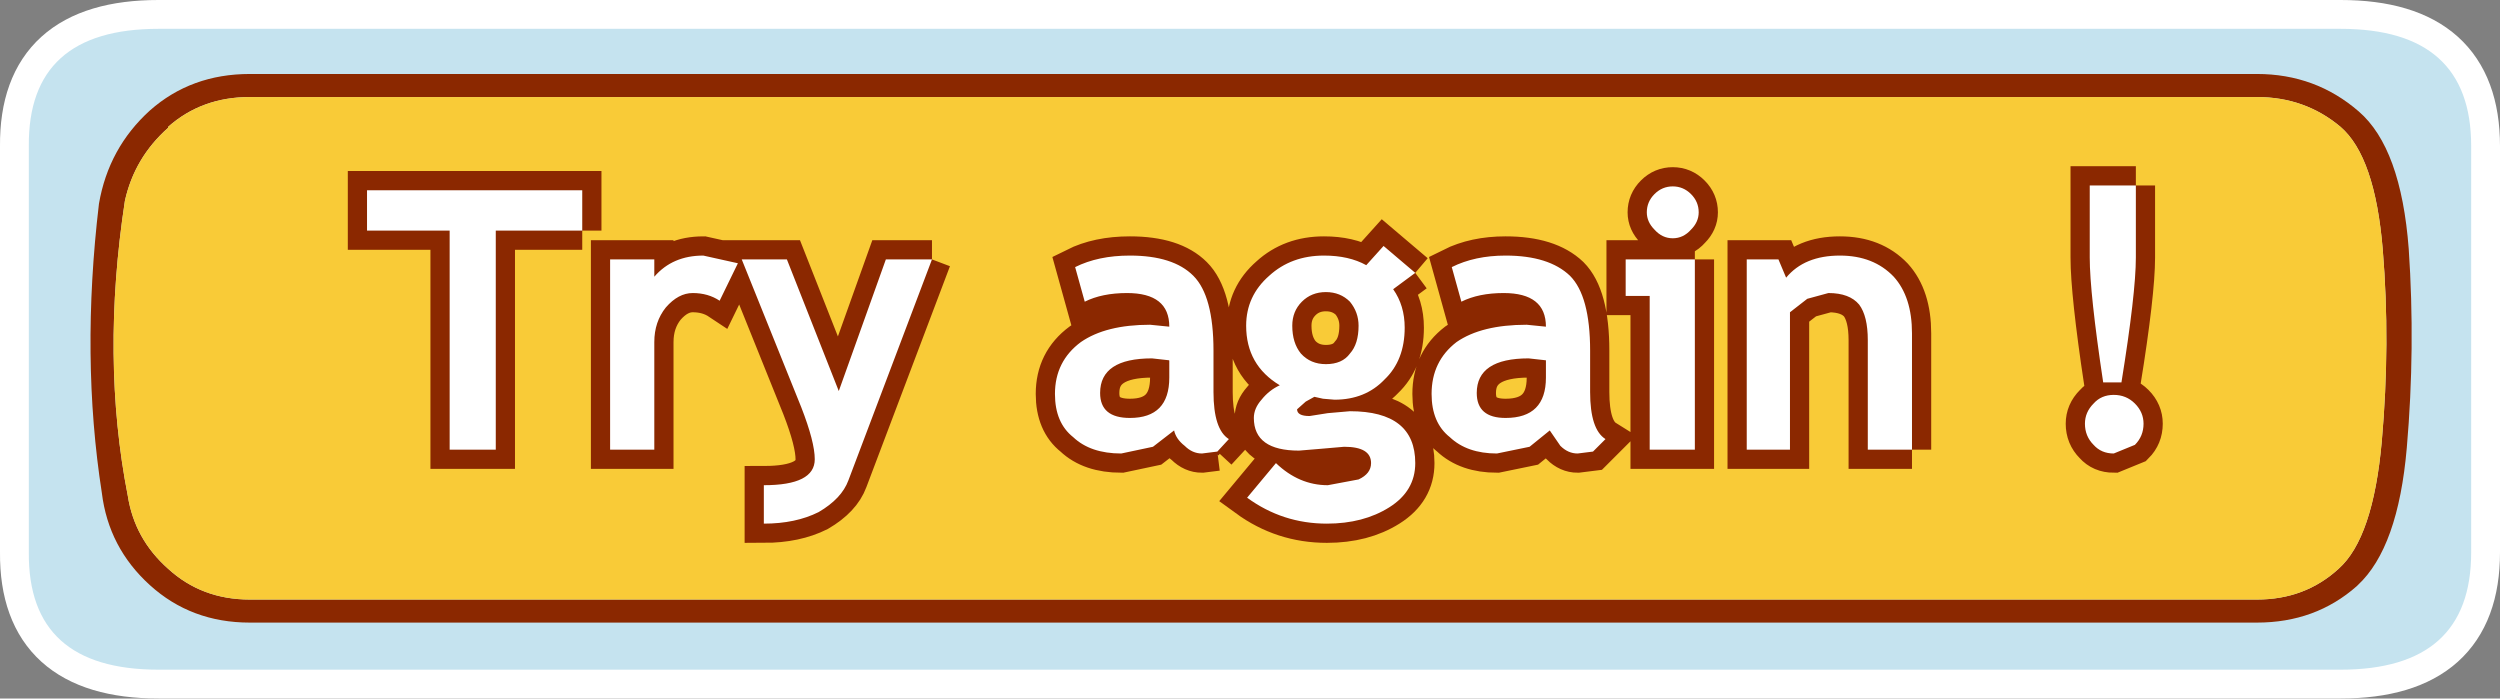
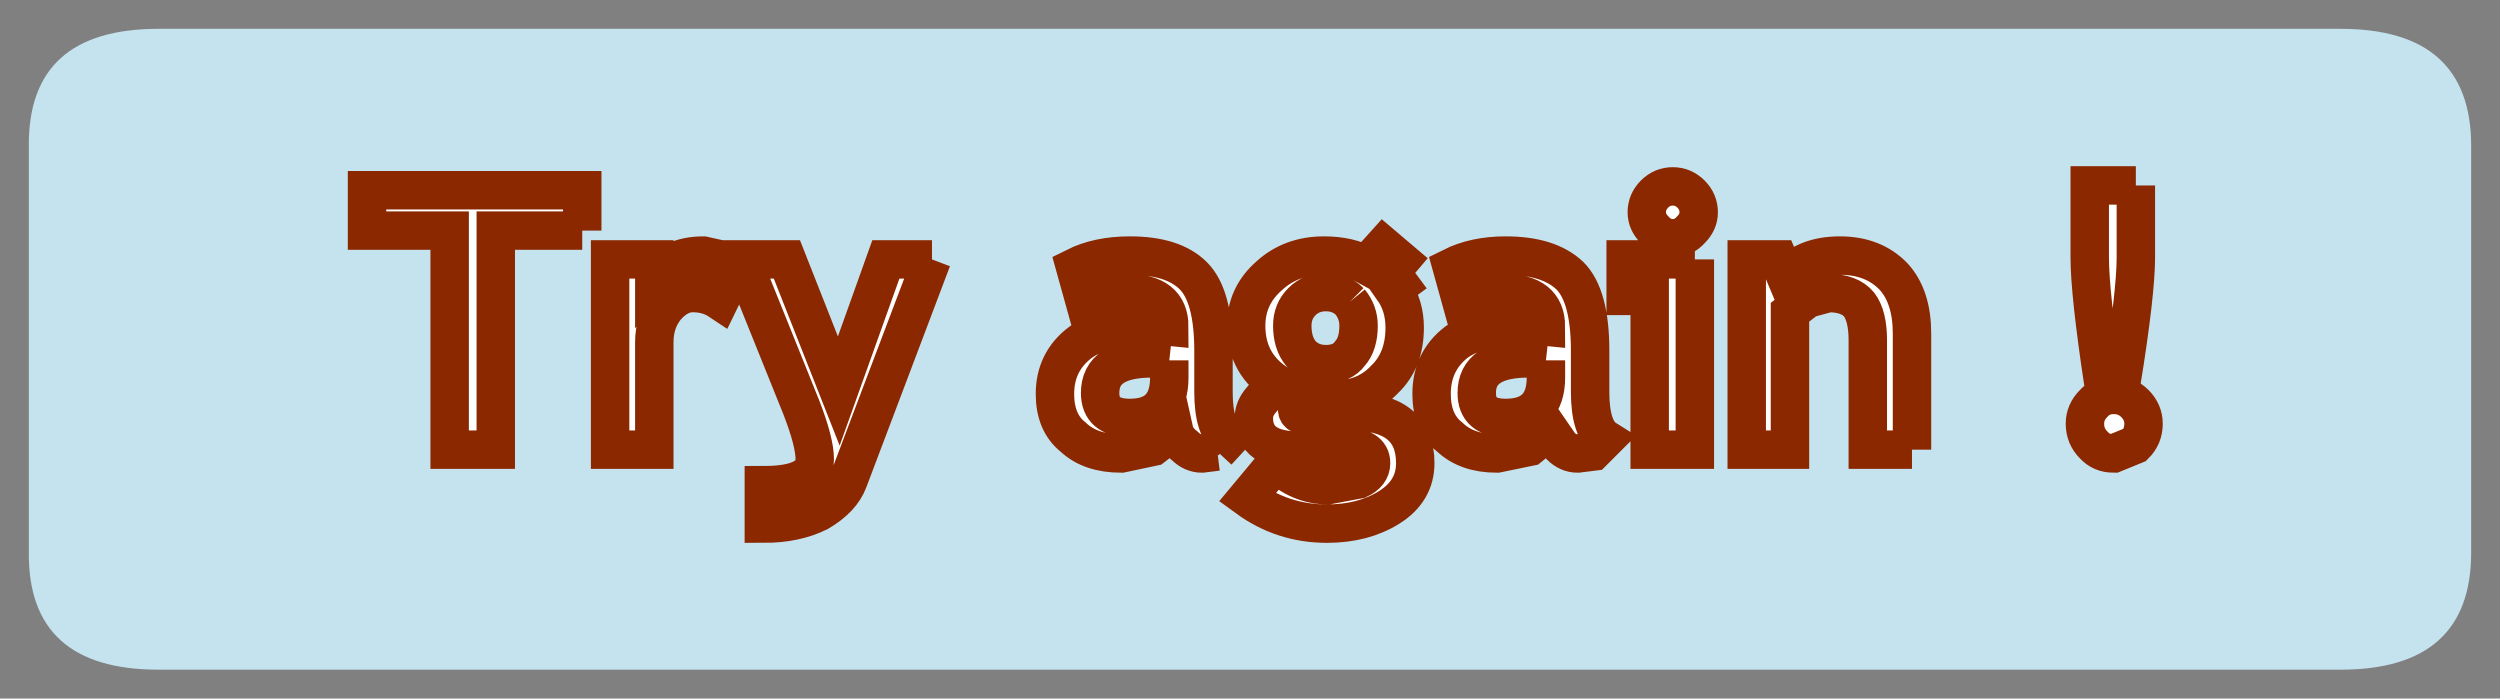
<svg xmlns="http://www.w3.org/2000/svg" height="36.35px" width="130.1px">
  <rect width="100%" height="100%" fill="#808080" stroke="none" />
  <g transform="matrix(1.0, 0.0, 0.0, 1.0, 1.5, 1.5)">
-     <path d="M0.0 6.1 L0.0 27.25 Q-0.05 33.35 6.75 33.35 L120.3 33.35 Q127.1 33.35 127.1 27.25 L127.1 6.1 Q127.1 0.0 120.3 0.0 L6.75 0.0 Q-0.05 0.0 0.0 6.1 Z" fill="none" stroke="#ffffff" stroke-linecap="round" stroke-linejoin="round" stroke-width="3.0" />
    <path d="M0.0 6.1 Q-0.05 0.0 6.75 0.0 L120.3 0.0 Q127.1 0.0 127.1 6.1 L127.1 27.25 Q127.1 33.35 120.3 33.35 L6.75 33.35 Q-0.05 33.35 0.0 27.25 L0.0 6.1" fill="#c5e3ef" fill-rule="evenodd" stroke="none" />
-     <path d="M123.85 11.45 Q124.2 16.6 123.75 21.8 123.3 27.0 121.2 28.95 L121.15 29.0 Q119.0 30.9 115.95 30.9 L11.5 30.9 Q8.45 30.9 6.3 28.95 4.15 27.0 3.8 24.15 2.7 17.1 3.65 9.1 4.15 6.2 6.3 4.25 8.45 2.35 11.5 2.35 L115.95 2.35 Q119.0 2.35 121.25 4.3 123.45 6.2 123.85 11.45 M122.45 21.45 Q122.9 16.35 122.5 11.5 122.1 6.65 120.3 5.1 118.45 3.55 115.95 3.55 L11.5 3.55 Q9.0 3.55 7.25 5.1 L7.25 5.15 Q5.5 6.7 5.0 8.95 3.75 17.15 5.15 24.3 5.5 26.55 7.25 28.1 9.0 29.7 11.5 29.7 L115.95 29.7 Q118.45 29.7 120.2 28.1 122.0 26.5 122.45 21.45" fill="#8b2800" fill-rule="evenodd" stroke="none" />
-     <path d="M122.45 21.45 Q122.0 26.5 120.2 28.1 118.45 29.7 115.95 29.7 L11.5 29.7 Q9.0 29.7 7.25 28.1 5.5 26.55 5.15 24.3 3.75 17.15 5.0 8.95 5.5 6.7 7.25 5.15 L7.25 5.1 Q9.0 3.55 11.5 3.55 L115.95 3.55 Q118.45 3.55 120.3 5.1 122.1 6.65 122.5 11.5 122.9 16.35 122.45 21.45" fill="#f9cb37" fill-rule="evenodd" stroke="none" />
    <path d="M109.65 8.15 L109.65 11.9 Q109.65 13.75 108.9 18.4 L107.95 18.4 Q107.25 13.75 107.25 11.9 L107.25 8.15 109.65 8.15 M98.0 21.9 L95.7 21.9 95.7 16.2 Q95.7 14.95 95.25 14.35 94.75 13.75 93.65 13.75 L92.55 14.05 91.65 14.75 91.65 21.9 89.4 21.9 89.4 12.0 91.05 12.0 91.45 12.95 Q92.4 11.8 94.25 11.8 96.0 11.8 97.05 12.9 98.0 13.95 98.0 15.85 L98.0 21.9 M109.6 19.5 Q110.05 19.95 110.05 20.55 110.05 21.2 109.6 21.65 L108.5 22.1 Q107.85 22.1 107.45 21.65 107.0 21.2 107.0 20.55 107.0 19.95 107.45 19.5 107.85 19.05 108.5 19.05 109.15 19.05 109.6 19.5 M86.5 8.6 Q86.9 9.0 86.9 9.55 86.9 10.05 86.5 10.45 86.1 10.9 85.55 10.9 85.0 10.9 84.6 10.45 84.2 10.05 84.2 9.55 84.2 9.0 84.6 8.6 85.0 8.2 85.55 8.2 86.1 8.2 86.5 8.6 M86.7 12.0 L86.7 21.9 84.35 21.9 84.35 13.9 83.1 13.9 83.1 12.0 86.7 12.0 M81.25 16.75 L81.25 18.9 Q81.25 20.85 82.05 21.35 L81.4 22.0 80.6 22.1 Q80.1 22.1 79.7 21.7 L79.15 20.9 78.1 21.75 76.4 22.1 Q74.85 22.1 73.95 21.25 73.0 20.5 73.0 19.0 73.0 17.3 74.3 16.3 75.6 15.4 77.95 15.4 L78.95 15.5 Q78.95 13.75 76.75 13.75 75.45 13.75 74.55 14.2 L74.05 12.4 Q75.25 11.8 76.85 11.8 79.1 11.8 80.2 12.85 81.25 13.9 81.25 16.75 M72.15 12.7 L71.0 13.55 Q71.6 14.4 71.6 15.55 71.6 17.25 70.55 18.25 69.55 19.3 67.95 19.3 L67.35 19.25 66.9 19.15 66.45 19.4 66.0 19.8 Q66.0 20.15 66.65 20.15 L67.6 20.0 68.75 19.9 Q72.15 19.9 72.15 22.6 72.15 24.05 70.8 24.9 69.45 25.75 67.55 25.75 65.25 25.75 63.4 24.4 L64.9 22.6 Q66.1 23.75 67.6 23.75 L69.2 23.45 Q69.85 23.15 69.85 22.6 69.85 21.75 68.45 21.75 L67.3 21.85 66.1 21.95 Q63.75 21.95 63.75 20.25 63.75 19.75 64.15 19.3 64.55 18.8 65.1 18.55 63.35 17.5 63.35 15.45 63.35 13.9 64.55 12.85 65.7 11.8 67.4 11.8 68.7 11.8 69.6 12.3 L70.5 11.3 72.15 12.7 M68.75 14.2 Q68.25 13.7 67.5 13.7 66.75 13.7 66.25 14.2 65.75 14.7 65.75 15.45 65.75 16.35 66.2 16.9 66.7 17.45 67.5 17.45 68.35 17.45 68.75 16.9 69.2 16.4 69.2 15.45 69.2 14.75 68.75 14.2 M61.85 22.0 L61.05 22.1 Q60.55 22.1 60.15 21.7 59.7 21.35 59.6 20.9 L58.5 21.75 56.85 22.1 Q55.25 22.1 54.35 21.25 53.4 20.5 53.4 19.0 53.4 17.3 54.75 16.3 56.05 15.4 58.35 15.4 L59.35 15.5 Q59.35 13.75 57.15 13.75 55.85 13.75 54.95 14.2 L54.45 12.4 Q55.65 11.8 57.3 11.8 59.55 11.8 60.6 12.85 61.65 13.9 61.65 16.75 L61.65 18.9 Q61.65 20.85 62.45 21.35 L61.85 22.0 M78.95 17.25 L78.05 17.15 Q75.35 17.15 75.35 18.95 75.35 20.25 76.85 20.25 78.95 20.25 78.95 18.15 L78.95 17.25 M47.0 12.0 L42.65 23.5 Q42.3 24.45 41.1 25.15 39.9 25.75 38.25 25.75 L38.25 23.75 Q40.9 23.75 40.9 22.4 40.9 21.5 40.2 19.7 L37.1 12.0 39.45 12.0 42.15 18.85 44.6 12.0 47.0 12.0 M59.35 17.25 L58.45 17.15 Q55.75 17.15 55.75 18.95 55.75 20.25 57.3 20.25 59.35 20.25 59.35 18.15 L59.35 17.25 M36.9 12.2 L35.95 14.15 Q35.35 13.75 34.55 13.75 33.8 13.75 33.15 14.5 32.55 15.25 32.55 16.3 L32.55 21.9 30.25 21.9 30.25 12.0 32.55 12.0 32.55 12.9 Q33.5 11.8 35.1 11.8 L36.9 12.2 M28.8 10.5 L24.3 10.5 24.3 21.9 21.9 21.9 21.9 10.5 17.6 10.5 17.6 8.4 28.8 8.4 28.8 10.5" fill="#ffffff" fill-rule="evenodd" stroke="none" />
    <path d="M109.65 8.15 L109.65 11.9 Q109.65 13.75 108.9 18.4 L107.95 18.4 Q107.25 13.75 107.25 11.9 L107.25 8.15 109.65 8.15 M98.0 21.9 L95.7 21.9 95.7 16.2 Q95.7 14.95 95.25 14.35 94.75 13.75 93.65 13.75 L92.55 14.05 91.65 14.75 91.65 21.9 89.4 21.9 89.4 12.0 91.05 12.0 91.45 12.95 Q92.4 11.8 94.25 11.8 96.0 11.8 97.05 12.9 98.0 13.95 98.0 15.85 L98.0 21.9 M109.6 19.5 Q110.05 19.95 110.05 20.55 110.05 21.2 109.6 21.65 L108.5 22.1 Q107.85 22.1 107.45 21.65 107.0 21.2 107.0 20.55 107.0 19.95 107.45 19.5 107.85 19.05 108.5 19.05 109.15 19.05 109.6 19.5 M86.5 8.6 Q86.9 9.0 86.9 9.55 86.9 10.05 86.5 10.45 86.1 10.9 85.55 10.9 85.0 10.9 84.6 10.45 84.2 10.05 84.2 9.55 84.2 9.0 84.6 8.6 85.0 8.2 85.55 8.2 86.1 8.2 86.5 8.6 M86.7 12.0 L86.7 21.9 84.35 21.9 84.35 13.9 83.1 13.9 83.1 12.0 86.7 12.0 M81.25 16.75 L81.25 18.9 Q81.25 20.85 82.05 21.35 L81.4 22.0 80.6 22.1 Q80.1 22.1 79.7 21.7 L79.15 20.9 78.1 21.75 76.4 22.1 Q74.85 22.1 73.95 21.25 73.0 20.5 73.0 19.0 73.0 17.3 74.3 16.3 75.6 15.4 77.95 15.4 L78.95 15.5 Q78.95 13.75 76.75 13.75 75.45 13.75 74.55 14.2 L74.05 12.4 Q75.25 11.8 76.85 11.8 79.1 11.8 80.2 12.85 81.25 13.9 81.25 16.75 M72.15 12.7 L71.0 13.55 Q71.6 14.4 71.6 15.55 71.6 17.25 70.55 18.25 69.55 19.3 67.95 19.3 L67.35 19.25 66.9 19.15 66.45 19.4 66.0 19.8 Q66.0 20.15 66.65 20.15 L67.6 20.0 68.75 19.9 Q72.15 19.9 72.15 22.6 72.15 24.05 70.8 24.9 69.45 25.75 67.55 25.75 65.25 25.75 63.4 24.4 L64.9 22.6 Q66.1 23.75 67.6 23.75 L69.2 23.45 Q69.85 23.15 69.85 22.6 69.85 21.75 68.45 21.75 L67.3 21.85 66.1 21.95 Q63.75 21.95 63.75 20.25 63.75 19.75 64.15 19.3 64.55 18.8 65.1 18.55 63.35 17.5 63.35 15.45 63.35 13.9 64.55 12.85 65.7 11.8 67.4 11.8 68.7 11.8 69.6 12.3 L70.5 11.3 72.15 12.7 M68.75 14.2 Q68.25 13.7 67.5 13.7 66.75 13.7 66.25 14.2 65.75 14.7 65.75 15.45 65.75 16.35 66.2 16.9 66.7 17.45 67.5 17.45 68.35 17.45 68.75 16.9 69.2 16.4 69.2 15.45 69.2 14.75 68.75 14.2 M61.85 22.0 L61.05 22.1 Q60.55 22.1 60.15 21.7 59.7 21.35 59.6 20.9 L58.5 21.75 56.85 22.1 Q55.25 22.1 54.35 21.25 53.4 20.5 53.4 19.0 53.4 17.3 54.75 16.3 56.05 15.4 58.35 15.4 L59.35 15.5 Q59.35 13.75 57.15 13.75 55.85 13.75 54.95 14.2 L54.45 12.4 Q55.65 11.8 57.3 11.8 59.55 11.8 60.6 12.85 61.65 13.9 61.65 16.75 L61.65 18.9 Q61.65 20.85 62.45 21.35 L61.85 22.0 M78.95 17.25 L78.05 17.15 Q75.35 17.15 75.35 18.95 75.35 20.25 76.85 20.25 78.95 20.25 78.95 18.15 L78.95 17.25 M47.0 12.0 L42.65 23.5 Q42.3 24.45 41.1 25.15 39.9 25.75 38.25 25.75 L38.25 23.75 Q40.9 23.75 40.9 22.4 40.9 21.5 40.2 19.7 L37.1 12.0 39.45 12.0 42.15 18.85 44.6 12.0 47.0 12.0 M59.35 17.25 L58.45 17.15 Q55.75 17.15 55.75 18.95 55.75 20.25 57.3 20.25 59.35 20.25 59.35 18.15 L59.35 17.25 M36.9 12.2 L35.95 14.15 Q35.35 13.75 34.55 13.75 33.8 13.75 33.15 14.5 32.55 15.25 32.55 16.3 L32.55 21.9 30.25 21.9 30.25 12.0 32.55 12.0 32.55 12.9 Q33.5 11.8 35.1 11.8 L36.9 12.2 M28.8 10.5 L24.3 10.5 24.3 21.9 21.9 21.9 21.9 10.5 17.6 10.5 17.6 8.4 28.8 8.4 28.8 10.5" fill="none" stroke="#8b2800" stroke-linecap="butt" stroke-linejoin="miter-clip" stroke-miterlimit="3.0" stroke-width="2.0" />
-     <path d="M109.65 8.15 L109.65 11.9 Q109.65 13.75 108.9 18.4 L107.95 18.4 Q107.25 13.75 107.25 11.9 L107.25 8.15 109.65 8.15 M98.0 21.9 L95.7 21.9 95.7 16.2 Q95.7 14.95 95.25 14.35 94.75 13.75 93.65 13.75 L92.55 14.05 91.65 14.75 91.65 21.9 89.4 21.9 89.4 12.0 91.05 12.0 91.45 12.95 Q92.4 11.8 94.25 11.8 96.0 11.8 97.05 12.9 98.0 13.95 98.0 15.85 L98.0 21.9 M109.6 21.65 L108.5 22.1 Q107.85 22.1 107.45 21.65 107.0 21.2 107.0 20.55 107.0 19.95 107.45 19.5 107.85 19.05 108.5 19.05 109.15 19.05 109.6 19.5 110.05 19.95 110.05 20.55 110.05 21.2 109.6 21.65 M84.6 8.6 Q85.0 8.2 85.55 8.2 86.1 8.2 86.5 8.6 86.9 9.0 86.9 9.55 86.9 10.05 86.5 10.45 86.1 10.9 85.55 10.9 85.0 10.9 84.6 10.45 84.2 10.05 84.2 9.55 84.2 9.0 84.6 8.6 M86.7 12.0 L86.7 21.9 84.35 21.9 84.35 13.9 83.1 13.9 83.1 12.0 86.7 12.0 M81.25 16.75 L81.25 18.9 Q81.25 20.85 82.05 21.35 L81.4 22.0 80.6 22.1 Q80.1 22.1 79.7 21.7 L79.15 20.9 78.1 21.75 76.4 22.1 Q74.85 22.1 73.95 21.25 73.0 20.5 73.0 19.0 73.0 17.3 74.3 16.3 75.6 15.4 77.95 15.4 L78.95 15.5 Q78.95 13.75 76.75 13.75 75.45 13.75 74.55 14.2 L74.05 12.4 Q75.25 11.8 76.85 11.8 79.1 11.8 80.2 12.85 81.25 13.9 81.25 16.75 M72.15 12.7 L71.0 13.55 Q71.6 14.4 71.6 15.55 71.6 17.25 70.55 18.25 69.55 19.3 67.95 19.3 L67.35 19.25 66.9 19.15 66.45 19.4 66.0 19.8 Q66.0 20.15 66.65 20.15 L67.6 20.0 68.75 19.9 Q72.15 19.9 72.15 22.6 72.15 24.05 70.8 24.9 69.45 25.75 67.55 25.75 65.25 25.75 63.4 24.4 L64.9 22.6 Q66.1 23.75 67.6 23.75 L69.2 23.45 Q69.85 23.15 69.85 22.6 69.85 21.75 68.45 21.75 L67.3 21.85 66.1 21.95 Q63.75 21.95 63.75 20.25 63.75 19.75 64.15 19.3 64.55 18.8 65.1 18.55 63.35 17.5 63.35 15.45 63.35 13.9 64.55 12.85 65.7 11.8 67.4 11.8 68.7 11.8 69.6 12.3 L70.5 11.3 72.15 12.7 M68.75 14.2 Q68.25 13.7 67.5 13.7 66.75 13.7 66.25 14.2 65.75 14.7 65.75 15.45 65.75 16.35 66.2 16.9 66.7 17.45 67.5 17.45 68.35 17.45 68.75 16.9 69.2 16.4 69.2 15.45 69.2 14.75 68.75 14.2 M61.85 22.0 L61.05 22.1 Q60.55 22.1 60.15 21.7 59.7 21.35 59.6 20.9 L58.5 21.75 56.85 22.1 Q55.25 22.1 54.35 21.25 53.4 20.5 53.4 19.0 53.4 17.3 54.75 16.3 56.05 15.4 58.35 15.4 L59.35 15.5 Q59.35 13.75 57.15 13.75 55.85 13.75 54.95 14.2 L54.45 12.4 Q55.65 11.8 57.3 11.8 59.55 11.8 60.6 12.85 61.65 13.9 61.65 16.75 L61.65 18.9 Q61.65 20.85 62.45 21.35 L61.85 22.0 M78.95 17.25 L78.05 17.15 Q75.35 17.15 75.35 18.95 75.35 20.25 76.85 20.25 78.95 20.25 78.95 18.15 L78.95 17.25 M47.0 12.0 L42.65 23.5 Q42.3 24.45 41.1 25.15 39.9 25.75 38.25 25.75 L38.25 23.75 Q40.9 23.75 40.9 22.4 40.9 21.5 40.2 19.7 L37.1 12.0 39.45 12.0 42.15 18.85 44.6 12.0 47.0 12.0 M59.35 17.25 L58.45 17.15 Q55.75 17.15 55.75 18.95 55.75 20.25 57.3 20.25 59.35 20.25 59.35 18.15 L59.35 17.25 M36.9 12.2 L35.95 14.15 Q35.35 13.75 34.55 13.75 33.8 13.75 33.15 14.5 32.55 15.25 32.55 16.3 L32.55 21.9 30.25 21.9 30.25 12.0 32.55 12.0 32.55 12.9 Q33.5 11.8 35.1 11.8 L36.9 12.2 M28.8 10.5 L24.3 10.5 24.3 21.9 21.9 21.9 21.9 10.5 17.6 10.5 17.6 8.4 28.8 8.4 28.8 10.5" fill="#ffffff" fill-rule="evenodd" stroke="none" />
  </g>
</svg>